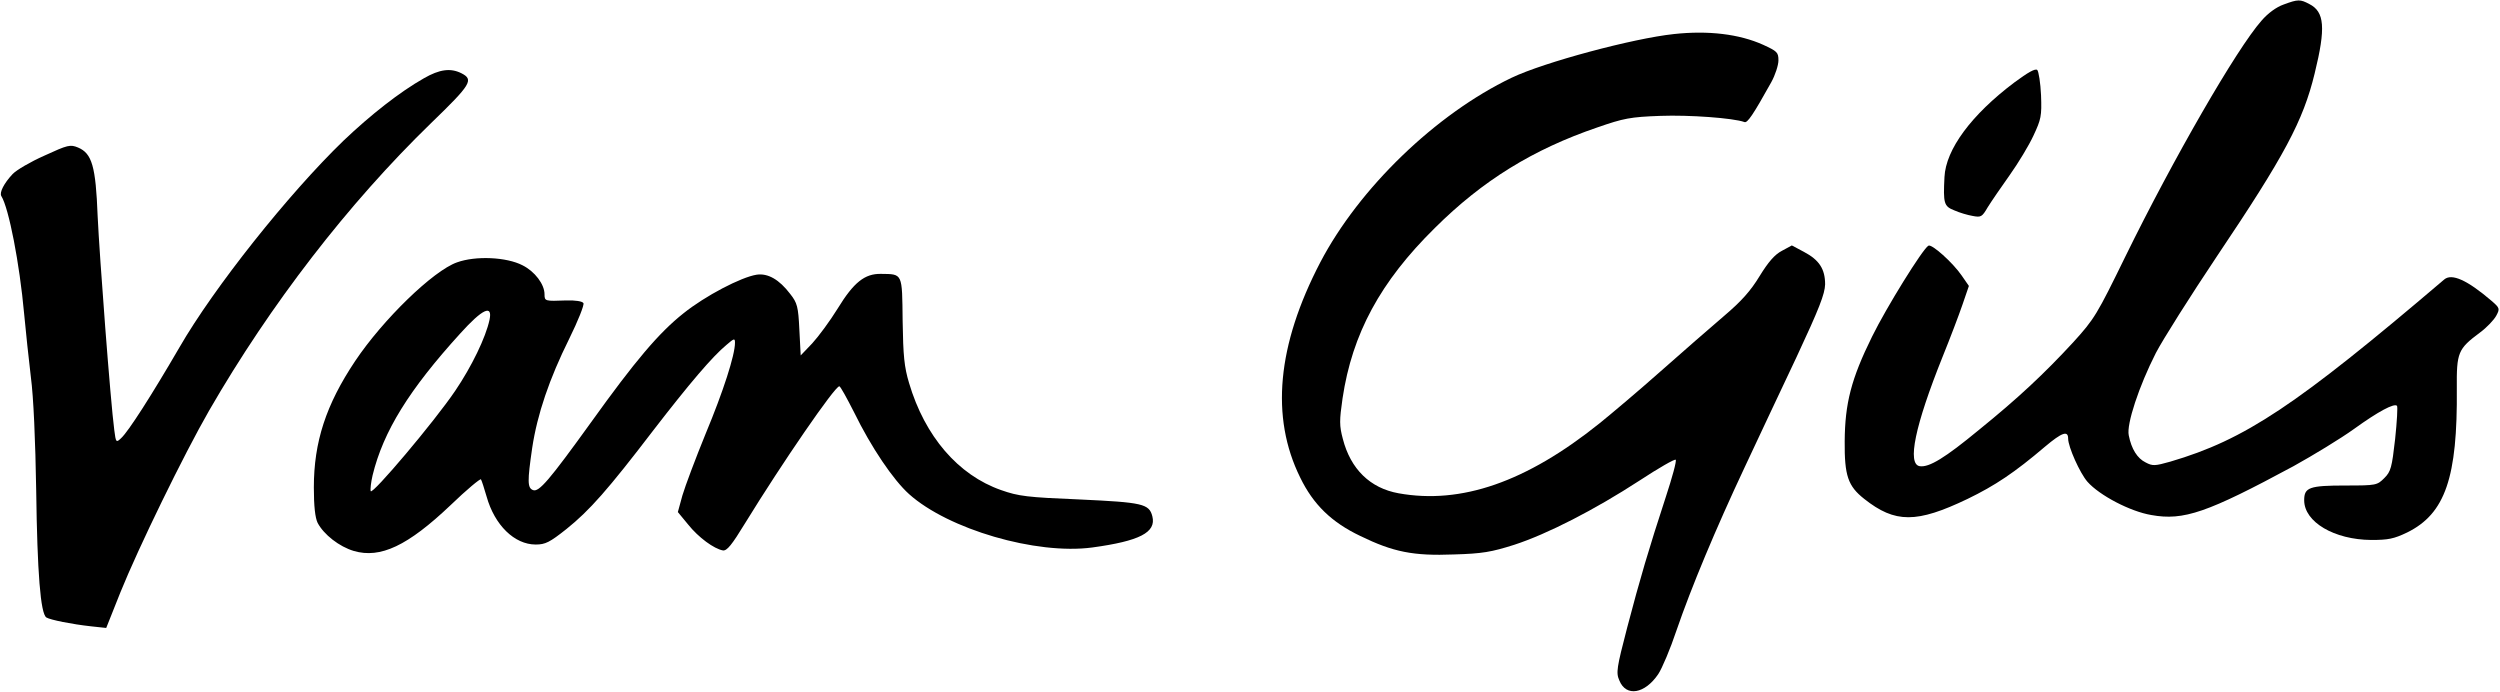
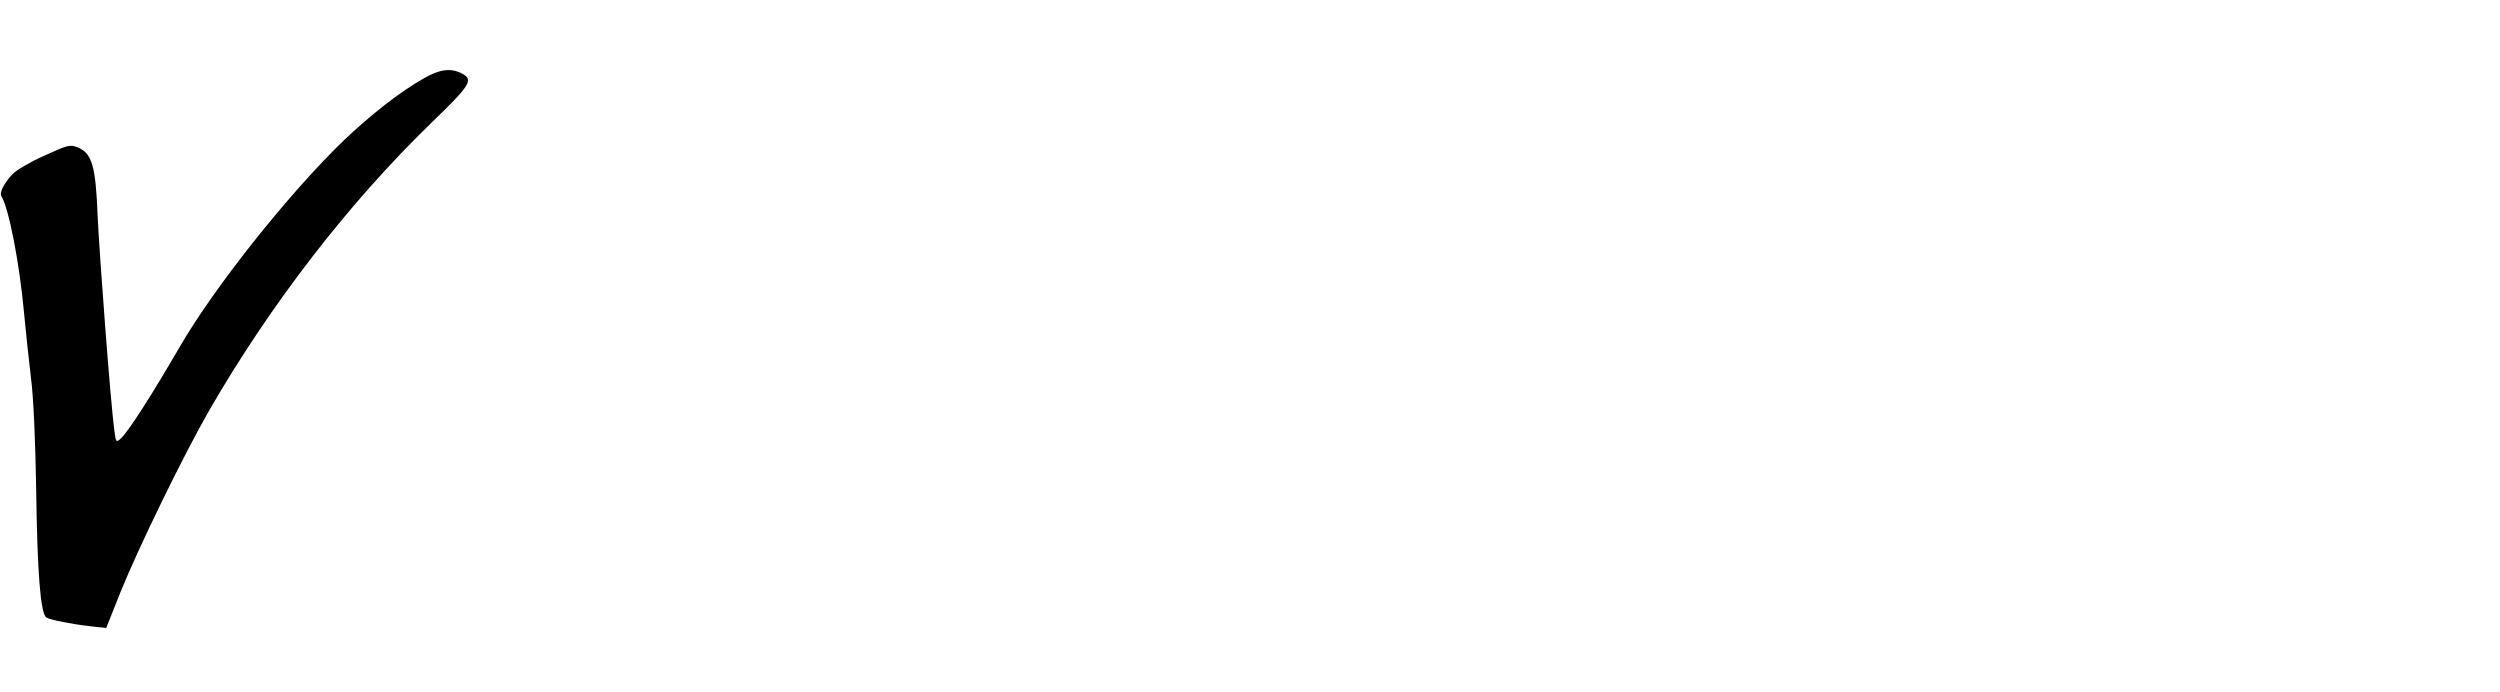
<svg xmlns="http://www.w3.org/2000/svg" version="1.0" width="932pt" height="258pt" viewBox="0 0 932 258" preserveAspectRatio="xMidYMid meet">
  <g transform="translate(0,258) scale(0.1,-0.1)" fill="#000000" stroke="none">
-     <path d="M8513 2563 c-26 -9 -58 -32 -82 -60 -93 -105 -330 -517 -507 -878 -107 -219 -116 -234 -195 -321 -108 -117 -205 -208 -352 -327 -126 -104 -185 -140 -220 -135 -48 7 -18 151 85 408 28 69 61 156 74 194 l24 70 -27 39 c-33 48 -112 119 -124 111 -22 -13 -157 -231 -210 -339 -78 -158 -101 -249 -102 -390 -1 -128 12 -167 73 -215 115 -91 195 -91 385 0 103 50 175 98 289 195 63 53 86 61 86 30 0 -31 44 -129 72 -161 45 -51 160 -111 238 -124 121 -22 209 9 530 182 74 41 176 103 226 139 90 65 150 97 160 86 3 -3 0 -58 -7 -124 -12 -106 -16 -121 -40 -145 -27 -27 -30 -28 -144 -28 -136 0 -155 -7 -155 -55 0 -81 112 -147 250 -148 63 0 84 4 134 28 142 70 188 205 185 537 -1 134 4 147 86 208 26 19 53 48 61 63 14 26 13 29 -17 55 -91 78 -149 104 -177 80 -552 -470 -742 -597 -1021 -679 -57 -16 -66 -17 -92 -3 -31 15 -53 50 -63 101 -9 41 38 183 101 307 26 50 129 213 228 361 252 375 321 504 364 681 42 171 37 230 -20 259 -34 18 -42 18 -96 -2z" />
-     <path d="M6240 2453 c-151 -16 -484 -105 -605 -163 -282 -135 -568 -411 -713 -688 -161 -309 -186 -577 -75 -802 49 -101 117 -167 224 -218 123 -60 198 -75 349 -69 106 3 140 9 225 36 123 40 299 130 468 240 70 46 131 81 134 77 4 -4 -13 -66 -37 -139 -64 -196 -96 -304 -144 -487 -39 -150 -42 -168 -29 -197 25 -62 95 -50 145 24 14 21 45 94 68 163 55 160 145 376 255 610 48 102 134 286 193 410 84 180 105 234 106 270 0 57 -22 91 -79 121 l-45 24 -37 -20 c-27 -14 -51 -42 -83 -94 -34 -56 -68 -94 -134 -150 -49 -42 -155 -134 -235 -205 -80 -71 -183 -158 -229 -195 -272 -218 -515 -302 -748 -260 -106 19 -179 90 -208 203 -13 49 -13 68 -1 151 36 241 141 435 344 635 178 177 366 293 606 375 98 34 123 39 235 43 107 4 272 -8 313 -23 11 -5 32 26 100 148 15 27 27 64 27 82 0 30 -5 34 -57 58 -89 40 -204 54 -333 40z" />
-     <path d="M7510 2273 c-161 -121 -256 -250 -261 -353 -5 -98 -2 -109 36 -124 20 -9 51 -18 69 -21 31 -6 35 -4 56 32 13 21 50 75 82 120 32 45 72 111 89 148 28 60 31 72 28 150 -2 46 -9 89 -14 94 -7 7 -35 -9 -85 -46z" />
    <path d="M1580 2288 c-90 -51 -198 -136 -299 -232 -206 -199 -484 -549 -612 -771 -103 -177 -191 -315 -218 -339 -18 -17 -19 -16 -25 31 -14 105 -55 647 -62 798 -7 185 -21 233 -73 255 -29 12 -38 10 -125 -30 -52 -23 -105 -54 -119 -69 -32 -34 -50 -69 -42 -82 28 -45 68 -251 85 -439 6 -63 17 -169 25 -235 10 -74 17 -238 20 -425 4 -304 16 -458 38 -472 15 -9 94 -25 167 -33 l56 -6 53 133 c67 166 236 513 331 678 228 395 518 771 827 1071 150 145 160 162 113 186 -40 20 -81 15 -140 -19z" />
-     <path d="M1704 1602 c-89 -31 -277 -214 -380 -368 -109 -163 -154 -302 -154 -471 0 -71 5 -113 14 -132 23 -44 81 -89 135 -105 99 -29 201 19 361 171 59 57 111 100 113 96 3 -5 12 -33 21 -64 30 -107 104 -179 183 -179 36 0 52 8 115 58 86 69 154 146 323 367 135 175 221 276 273 319 29 25 32 26 32 8 0 -46 -44 -182 -109 -338 -38 -93 -77 -197 -87 -231 l-17 -62 38 -46 c39 -49 97 -91 130 -97 15 -2 33 20 83 102 137 223 334 510 351 510 4 0 28 -44 55 -97 64 -131 146 -252 205 -305 146 -131 474 -227 683 -199 176 24 239 56 224 116 -12 47 -36 52 -271 63 -195 8 -228 12 -293 35 -160 56 -284 200 -343 399 -18 60 -22 101 -24 232 -2 179 1 174 -81 175 -60 1 -101 -31 -161 -129 -29 -47 -72 -105 -95 -130 l-43 -45 -5 96 c-4 86 -8 100 -34 133 -41 54 -83 78 -125 72 -58 -9 -192 -79 -273 -144 -92 -73 -180 -177 -345 -407 -155 -215 -194 -261 -216 -252 -21 8 -21 33 -3 157 19 126 64 258 138 407 33 67 57 127 53 133 -4 7 -30 11 -64 10 -79 -3 -81 -3 -81 23 0 37 -36 85 -82 108 -60 31 -175 36 -244 11z m121 -214 c-14 -66 -67 -175 -128 -265 -77 -114 -310 -390 -315 -374 -2 7 1 33 7 59 40 164 136 319 327 529 83 92 121 109 109 51z" />
  </g>
</svg>